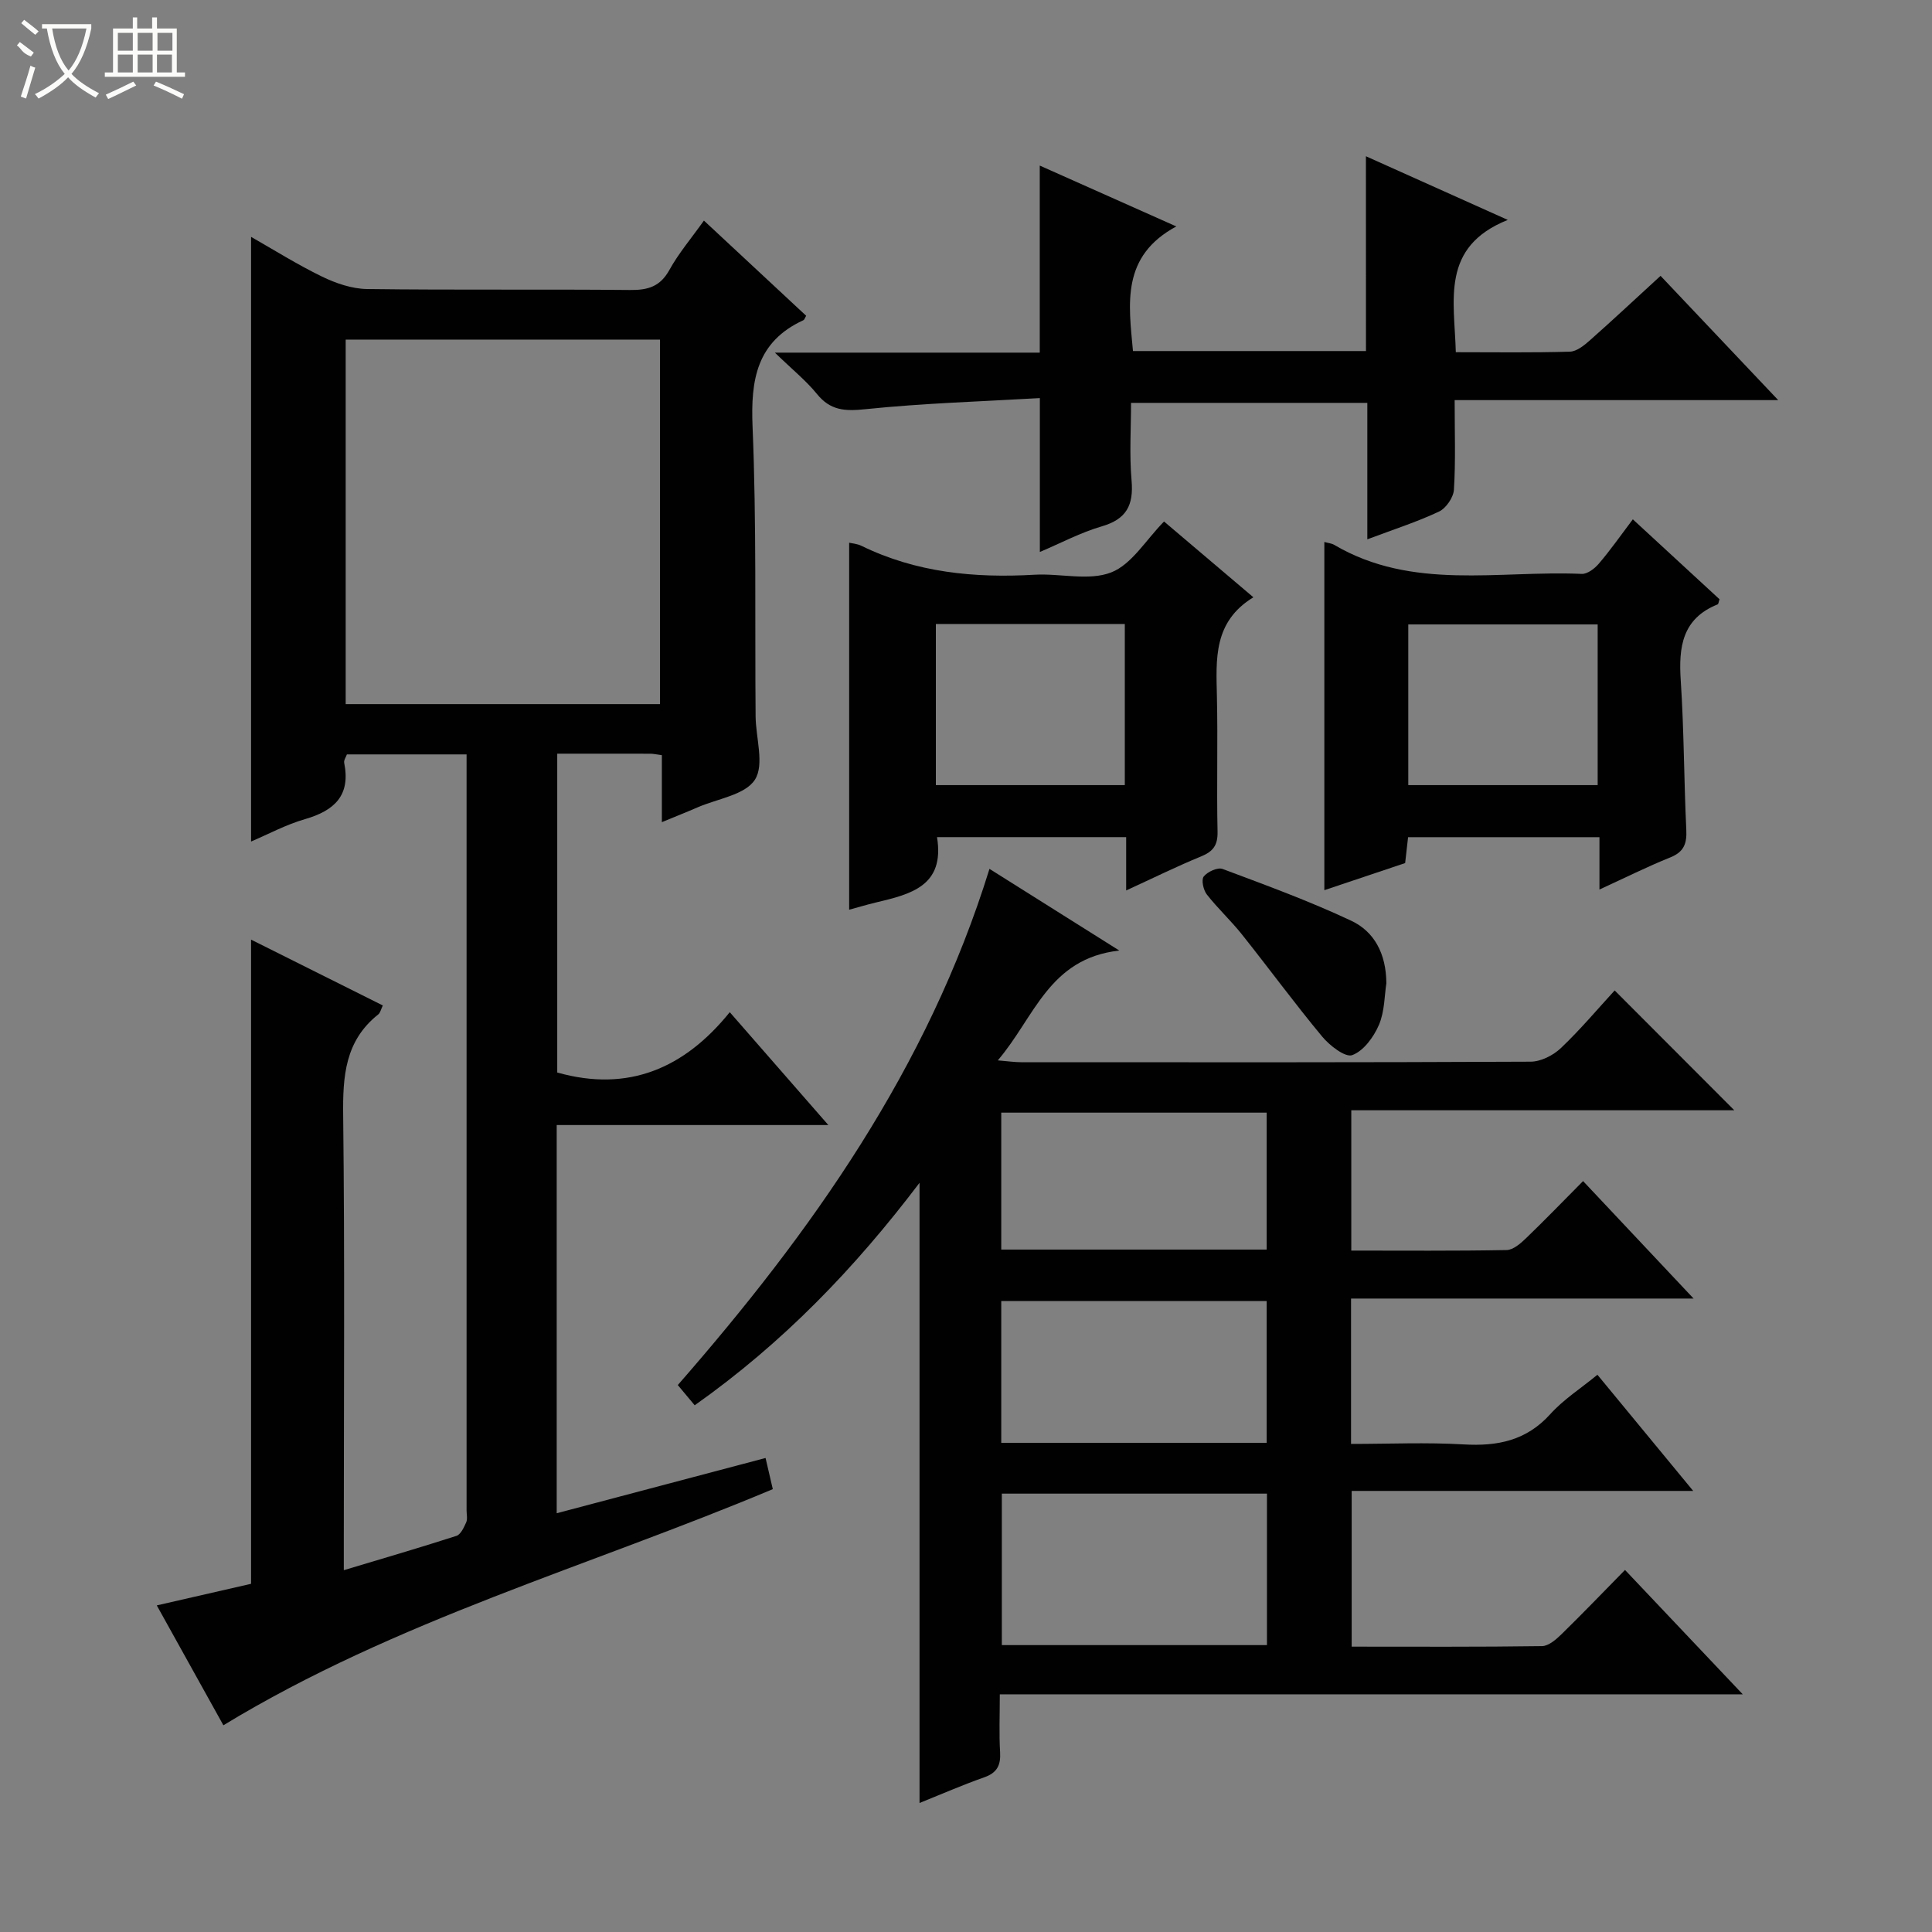
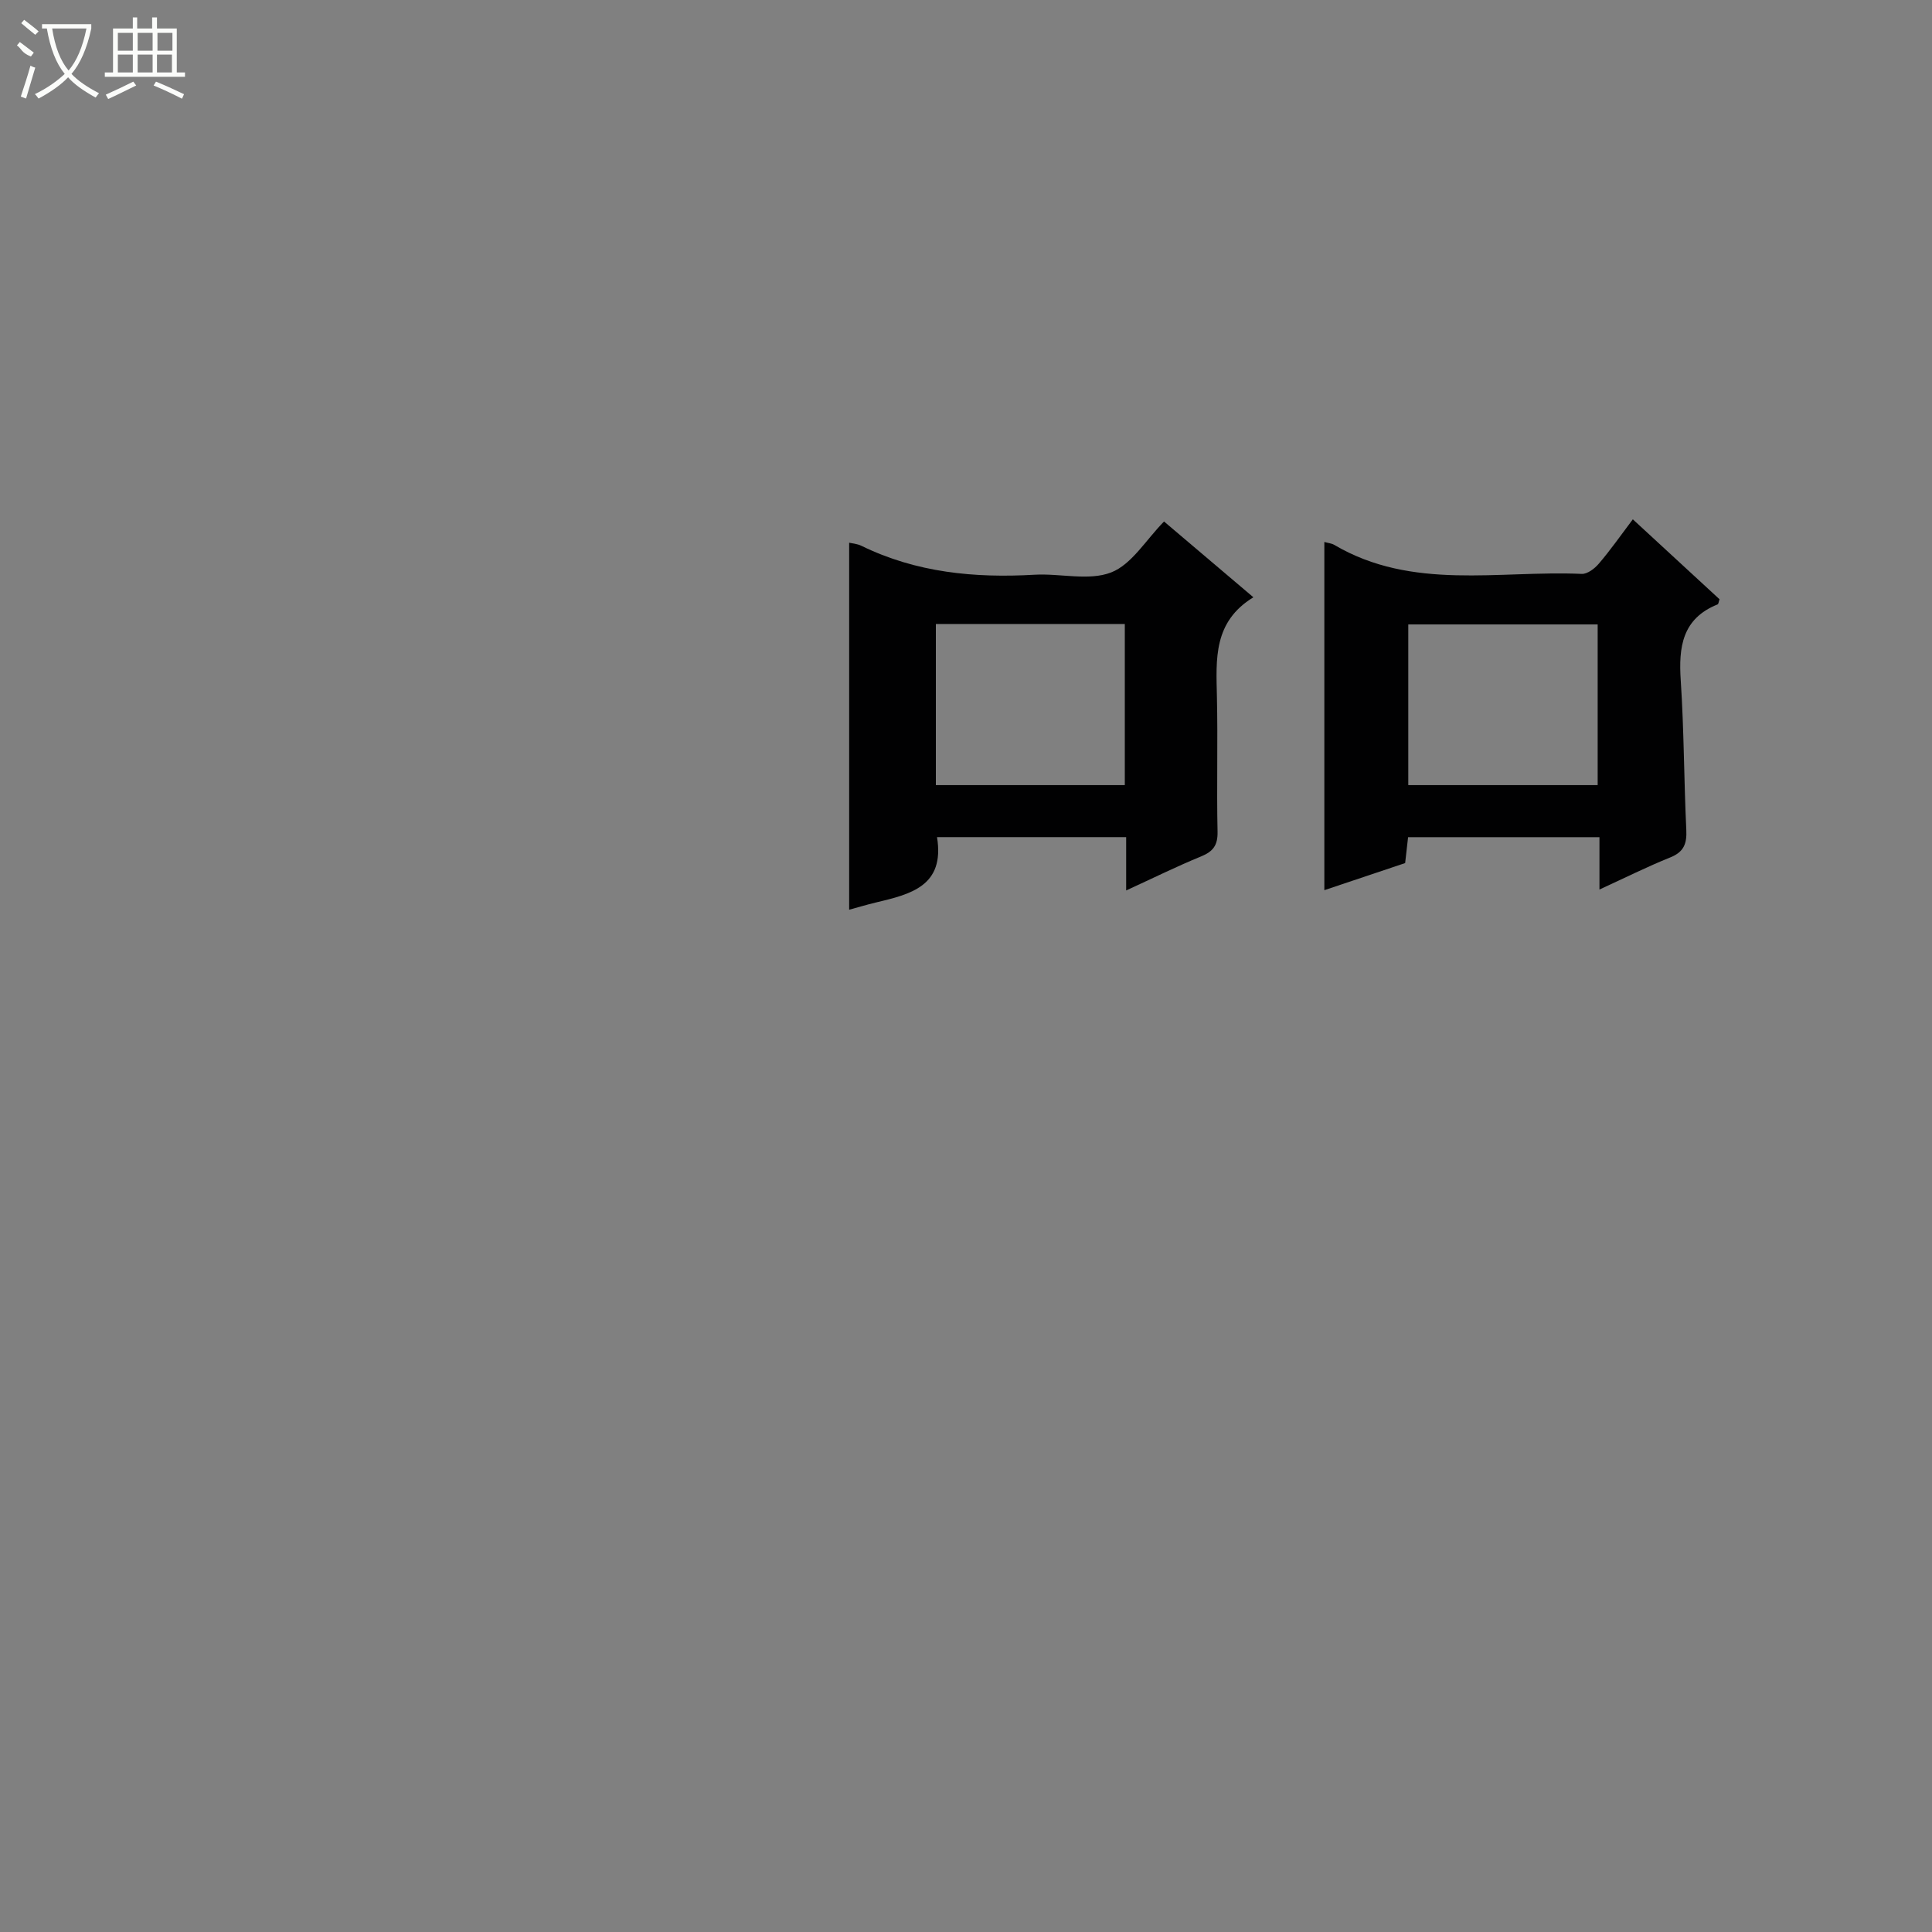
<svg xmlns="http://www.w3.org/2000/svg" enable-background="new 0 0 400 400" viewBox="0 0 400 400">
  <rect x="0" y="0" width="400" height="400" fill="#808080" stroke="none" />
  <g fill="#010102">
-     <path d="m46.25 357.2c-4.42-7.95-8.93-16.07-13.79-24.82 6.91-1.58 13.43-3.08 19.52-4.47 0-44.57 0-88.82 0-133.37 8.76 4.38 17.9 8.95 27.28 13.63-.39.79-.52 1.51-.94 1.85-6.91 5.47-7.37 12.85-7.27 20.99.34 29.33.13 58.66.13 88v6.08c8.17-2.46 15.78-4.67 23.31-7.1.9-.29 1.56-1.75 2.03-2.8.31-.7.08-1.64.08-2.47 0-50.5 0-101 0-151.5 0-1.62 0-3.24 0-5.03-8.62 0-16.59 0-24.78 0-.2.57-.67 1.22-.56 1.75 1.37 6.75-2.02 9.89-8.1 11.65-3.93 1.13-7.61 3.12-11.18 4.64 0-41.83 0-83.37 0-125.19 4.64 2.64 9.52 5.71 14.68 8.22 2.86 1.39 6.18 2.53 9.31 2.58 18.16.24 36.33.02 54.5.2 3.69.04 6.22-.71 8.12-4.15 1.92-3.47 4.54-6.55 7.15-10.22 7.14 6.65 14.16 13.19 21.17 19.71-.25.4-.35.81-.59.92-9.64 4.45-10.92 12.28-10.51 22.03.83 19.97.46 39.98.63 59.98.04 4.47 1.86 9.98-.14 13.11-2 3.15-7.73 3.94-11.84 5.72-2.25.98-4.53 1.88-7.43 3.08 0-4.95 0-9.34 0-13.87-1.09-.14-1.72-.3-2.35-.3-6.32-.02-12.63-.01-19.31-.01v66.01c14.75 4.17 26.37-.9 35.72-12.49 6.89 7.89 13.3 15.23 20.41 23.37-19.3 0-37.65 0-56.24 0v80.37c14.48-3.83 28.71-7.6 43.24-11.44.52 2.22.99 4.25 1.5 6.45-38 15.98-78.04 27.17-113.75 48.89zm90.4-211.42c0-25.48 0-50.49 0-75.47-21.9 0-43.45 0-65.08 0v75.47z" />
-     <path d="m190.38 244.89c-13.48 17.78-28.27 33.13-46.55 46.06-1.13-1.35-2.17-2.59-3.5-4.19 27.7-31.7 51.72-65.52 64.53-106.87 8.35 5.25 16.93 10.65 26.88 16.91-14.63 1.64-17.53 13.84-25.16 22.74 2.15.18 3.49.38 4.84.38 35.16.02 70.32.06 105.48-.11 2.12-.01 4.68-1.31 6.27-2.82 4.08-3.88 7.72-8.22 11.13-11.93 8.4 8.41 16.65 16.68 24.77 24.81-25.83 0-52.39 0-79.3 0v29.05c10.91 0 21.54.09 32.16-.11 1.37-.03 2.9-1.37 4.02-2.45 3.93-3.78 7.72-7.71 11.81-11.83 7.6 8.07 14.85 15.78 22.88 24.32-24.24 0-47.43 0-70.92 0v30.1c7.85 0 15.62-.35 23.34.1 7.01.41 12.96-.79 17.91-6.27 2.73-3.03 6.3-5.31 9.76-8.15 6.54 7.93 12.88 15.62 19.83 24.05-23.96 0-47.12 0-70.71 0v32.24c13.21 0 26.31.08 39.41-.11 1.37-.02 2.92-1.38 4.04-2.47 4.4-4.3 8.65-8.73 13.14-13.3 8.06 8.51 15.83 16.73 24.38 25.75-51.72 0-102.5 0-153.82 0 0 4.41-.17 8.2.06 11.97.16 2.71-.62 4.28-3.3 5.22-4.48 1.58-8.85 3.49-13.38 5.31 0-42.8 0-85.04 0-128.4zm17.04 64.35v31.36h54.89c0-10.59 0-20.85 0-31.36-18.39 0-36.49 0-54.89 0zm54.83-39.87c-18.54 0-36.77 0-54.95 0v29.35h54.95c0-9.91 0-19.64 0-29.35zm0-39.01c-18.54 0-36.77 0-54.95 0v28.35h54.95c0-9.56 0-18.96 0-28.35z" />
-     <path d="m282.8 32.35c9.95 4.46 18.98 8.51 29.37 13.18-13.97 5.6-11.04 16.59-10.76 27.39 8.05 0 15.83.12 23.6-.11 1.42-.04 2.97-1.29 4.15-2.34 4.84-4.28 9.55-8.7 14.64-13.36 8.01 8.46 15.75 16.64 24.36 25.73-22.86 0-44.66 0-66.99 0 0 6.64.22 12.61-.15 18.54-.1 1.62-1.63 3.85-3.1 4.54-4.61 2.17-9.5 3.73-14.83 5.74 0-9.69 0-18.77 0-28.25-16.31 0-32.21 0-48.92 0 0 5.24-.36 10.7.11 16.08.44 5.09-1.04 7.99-6.15 9.48-4.38 1.27-8.49 3.47-12.84 5.31 0-10.57 0-20.61 0-31.86-12.04.7-24.12 1.06-36.12 2.3-4.23.44-7.24.29-10.03-3.15-2.25-2.77-5.09-5.05-8.71-8.56h54.84c0-13.05 0-25.6 0-38.73 9.07 4.04 18.07 8.06 28.27 12.6-11.43 6.18-9.88 15.92-8.97 25.8h48.24c-.01-13.12-.01-26.3-.01-40.33z" />
    <path d="m259.5 123.66c-8.33 5.09-7.72 12.82-7.55 20.57.21 9.32-.07 18.64.13 27.96.06 2.8-.9 4.09-3.4 5.12-5.03 2.06-9.92 4.48-15.52 7.05 0-4 0-7.37 0-11.04-13.37 0-26.25 0-39.16 0 1.66 10.17-5.52 11.83-12.69 13.54-1.92.46-3.81 1.03-5.5 1.49 0-25.34 0-50.5 0-75.99.51.13 1.61.2 2.53.64 11.37 5.56 23.44 6.71 35.88 5.99 5.31-.3 11.19 1.32 15.82-.47 4.26-1.65 7.19-6.72 10.96-10.55 5.79 4.91 11.84 10.04 18.5 15.69zm-26.62 5.53c-13.26 0-26.04 0-39.12 0v33.36h39.12c0-11.2 0-22.01 0-33.36z" />
    <path d="m338.06 107.52c6.3 5.81 12.16 11.21 17.95 16.55-.19.53-.21.99-.39 1.06-7.34 2.94-8.1 8.82-7.64 15.74.68 10.29.66 20.62 1.15 30.92.14 2.86-.48 4.59-3.32 5.73-4.75 1.91-9.35 4.21-14.66 6.65 0-3.81 0-7.17 0-10.84-13.45 0-26.36 0-39.62 0-.18 1.55-.36 3.14-.61 5.36-5.26 1.77-10.82 3.63-16.73 5.61 0-24.33 0-48.08 0-72.09.82.23 1.5.28 2.03.59 16.2 9.54 34.04 5.26 51.26 6.02 1.16.05 2.68-1.1 3.53-2.11 2.38-2.77 4.47-5.77 7.05-9.19zm-7.28 21.76c-13.32 0-26.2 0-39.21 0v33.27h39.21c0-11.17 0-21.96 0-33.27z" />
-     <path d="m287.03 203.59c-.39 2.46-.34 5.8-1.54 8.61-1.08 2.51-3.18 5.39-5.52 6.25-1.44.54-4.68-1.97-6.23-3.84-5.73-6.9-11.04-14.15-16.63-21.17-2.28-2.86-5-5.37-7.25-8.25-.72-.92-1.18-3.04-.64-3.72.79-.99 2.88-1.95 3.91-1.56 8.97 3.36 18 6.66 26.65 10.73 4.71 2.22 7.22 6.76 7.25 12.95z" />
  </g>
  <path d="m6.4 11.7c-2-.8-1.9-1.6-2.9-2.3l.6-.7c.9.7 1.9 1.4 2.9 2.2zm-2.1 8.3c.7-2.1 1.4-4.2 2-6.4.2.1.6.3 1 .4-.7 2.3-1.3 4.4-1.9 6.4zm3-12.8c-1.1-.9-2.1-1.7-2.9-2.4l.6-.7c1 .8 2 1.5 3 2.4zm1.4-1.3v-.9h10.2v.9c-.9 4.2-2.3 7.3-4.1 9.4 1.3 1.4 3.2 2.7 5.7 4-.2.2-.4.5-.7.9-2.5-1.4-4.4-2.7-5.7-4.2-1.4 1.5-3.5 3-6.1 4.4 0 0 0 0-.1-.1-.3-.4-.5-.7-.7-.8 2.7-1.3 4.7-2.8 6.2-4.2-1.8-2.2-3-5.3-3.7-9.4zm9.2 0h-7.1c.6 3.8 1.7 6.7 3.4 8.7 1.7-2 2.9-4.8 3.7-8.7z" fill="#fbfcfa" />
  <path d="m31.6 3.6h.9v2.3h4.1v9.1h1.7v.9h-16.6v-.9h1.7v-9.1h4.1v-2.3h.9v2.3h3.1v-2.3zm-4 13.3.6.8c-1.9.9-3.8 1.9-5.8 2.8-.2-.3-.3-.6-.5-.9 2-.9 3.9-1.8 5.7-2.7zm-3.2-10.1v3.7h3.1v-3.7zm0 4.5v3.7h3.1v-3.7zm4.1-4.5v3.7h3.1v-3.7zm0 4.5v3.7h3.1v-3.7zm9.1 9.1c-2.1-1.1-4.1-2-5.8-2.7l.5-.8c2.2.9 4.1 1.8 5.8 2.6l-.4.9zm-1.9-13.6h-3.1v3.7h3.1zm-3.2 4.5v3.7h3.1v-3.7z" fill="#fbfcfa" />
</svg>